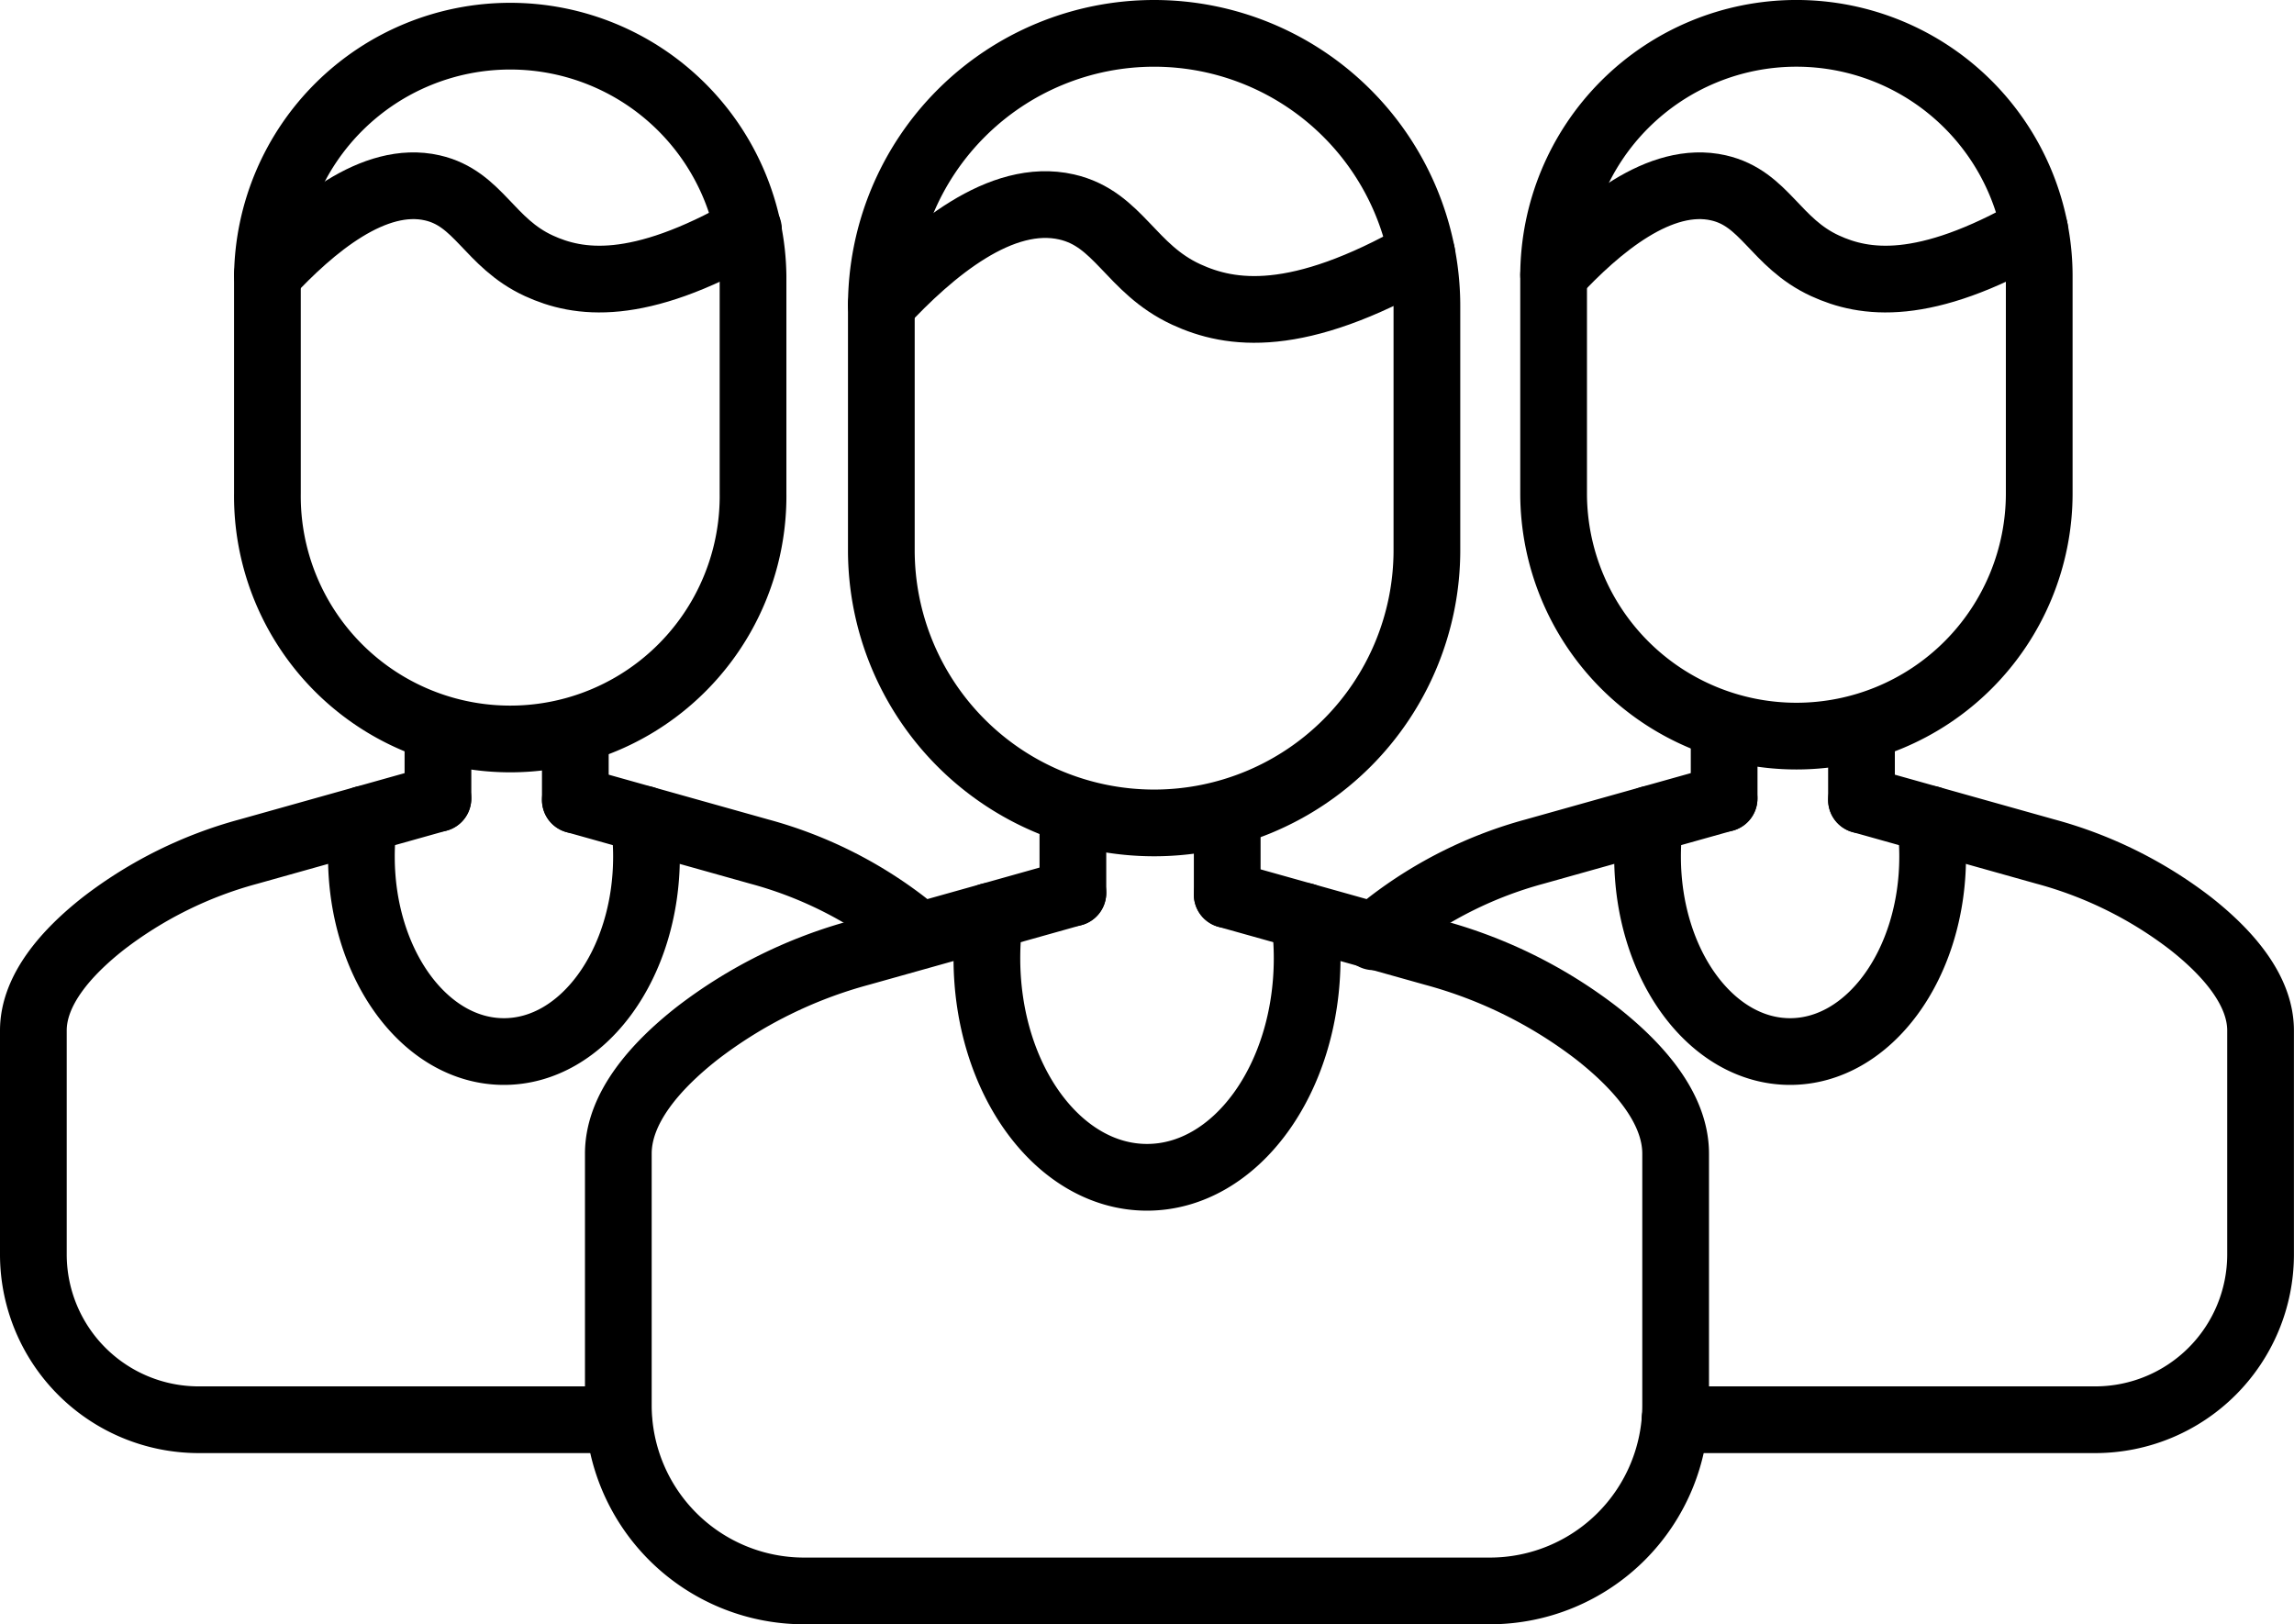
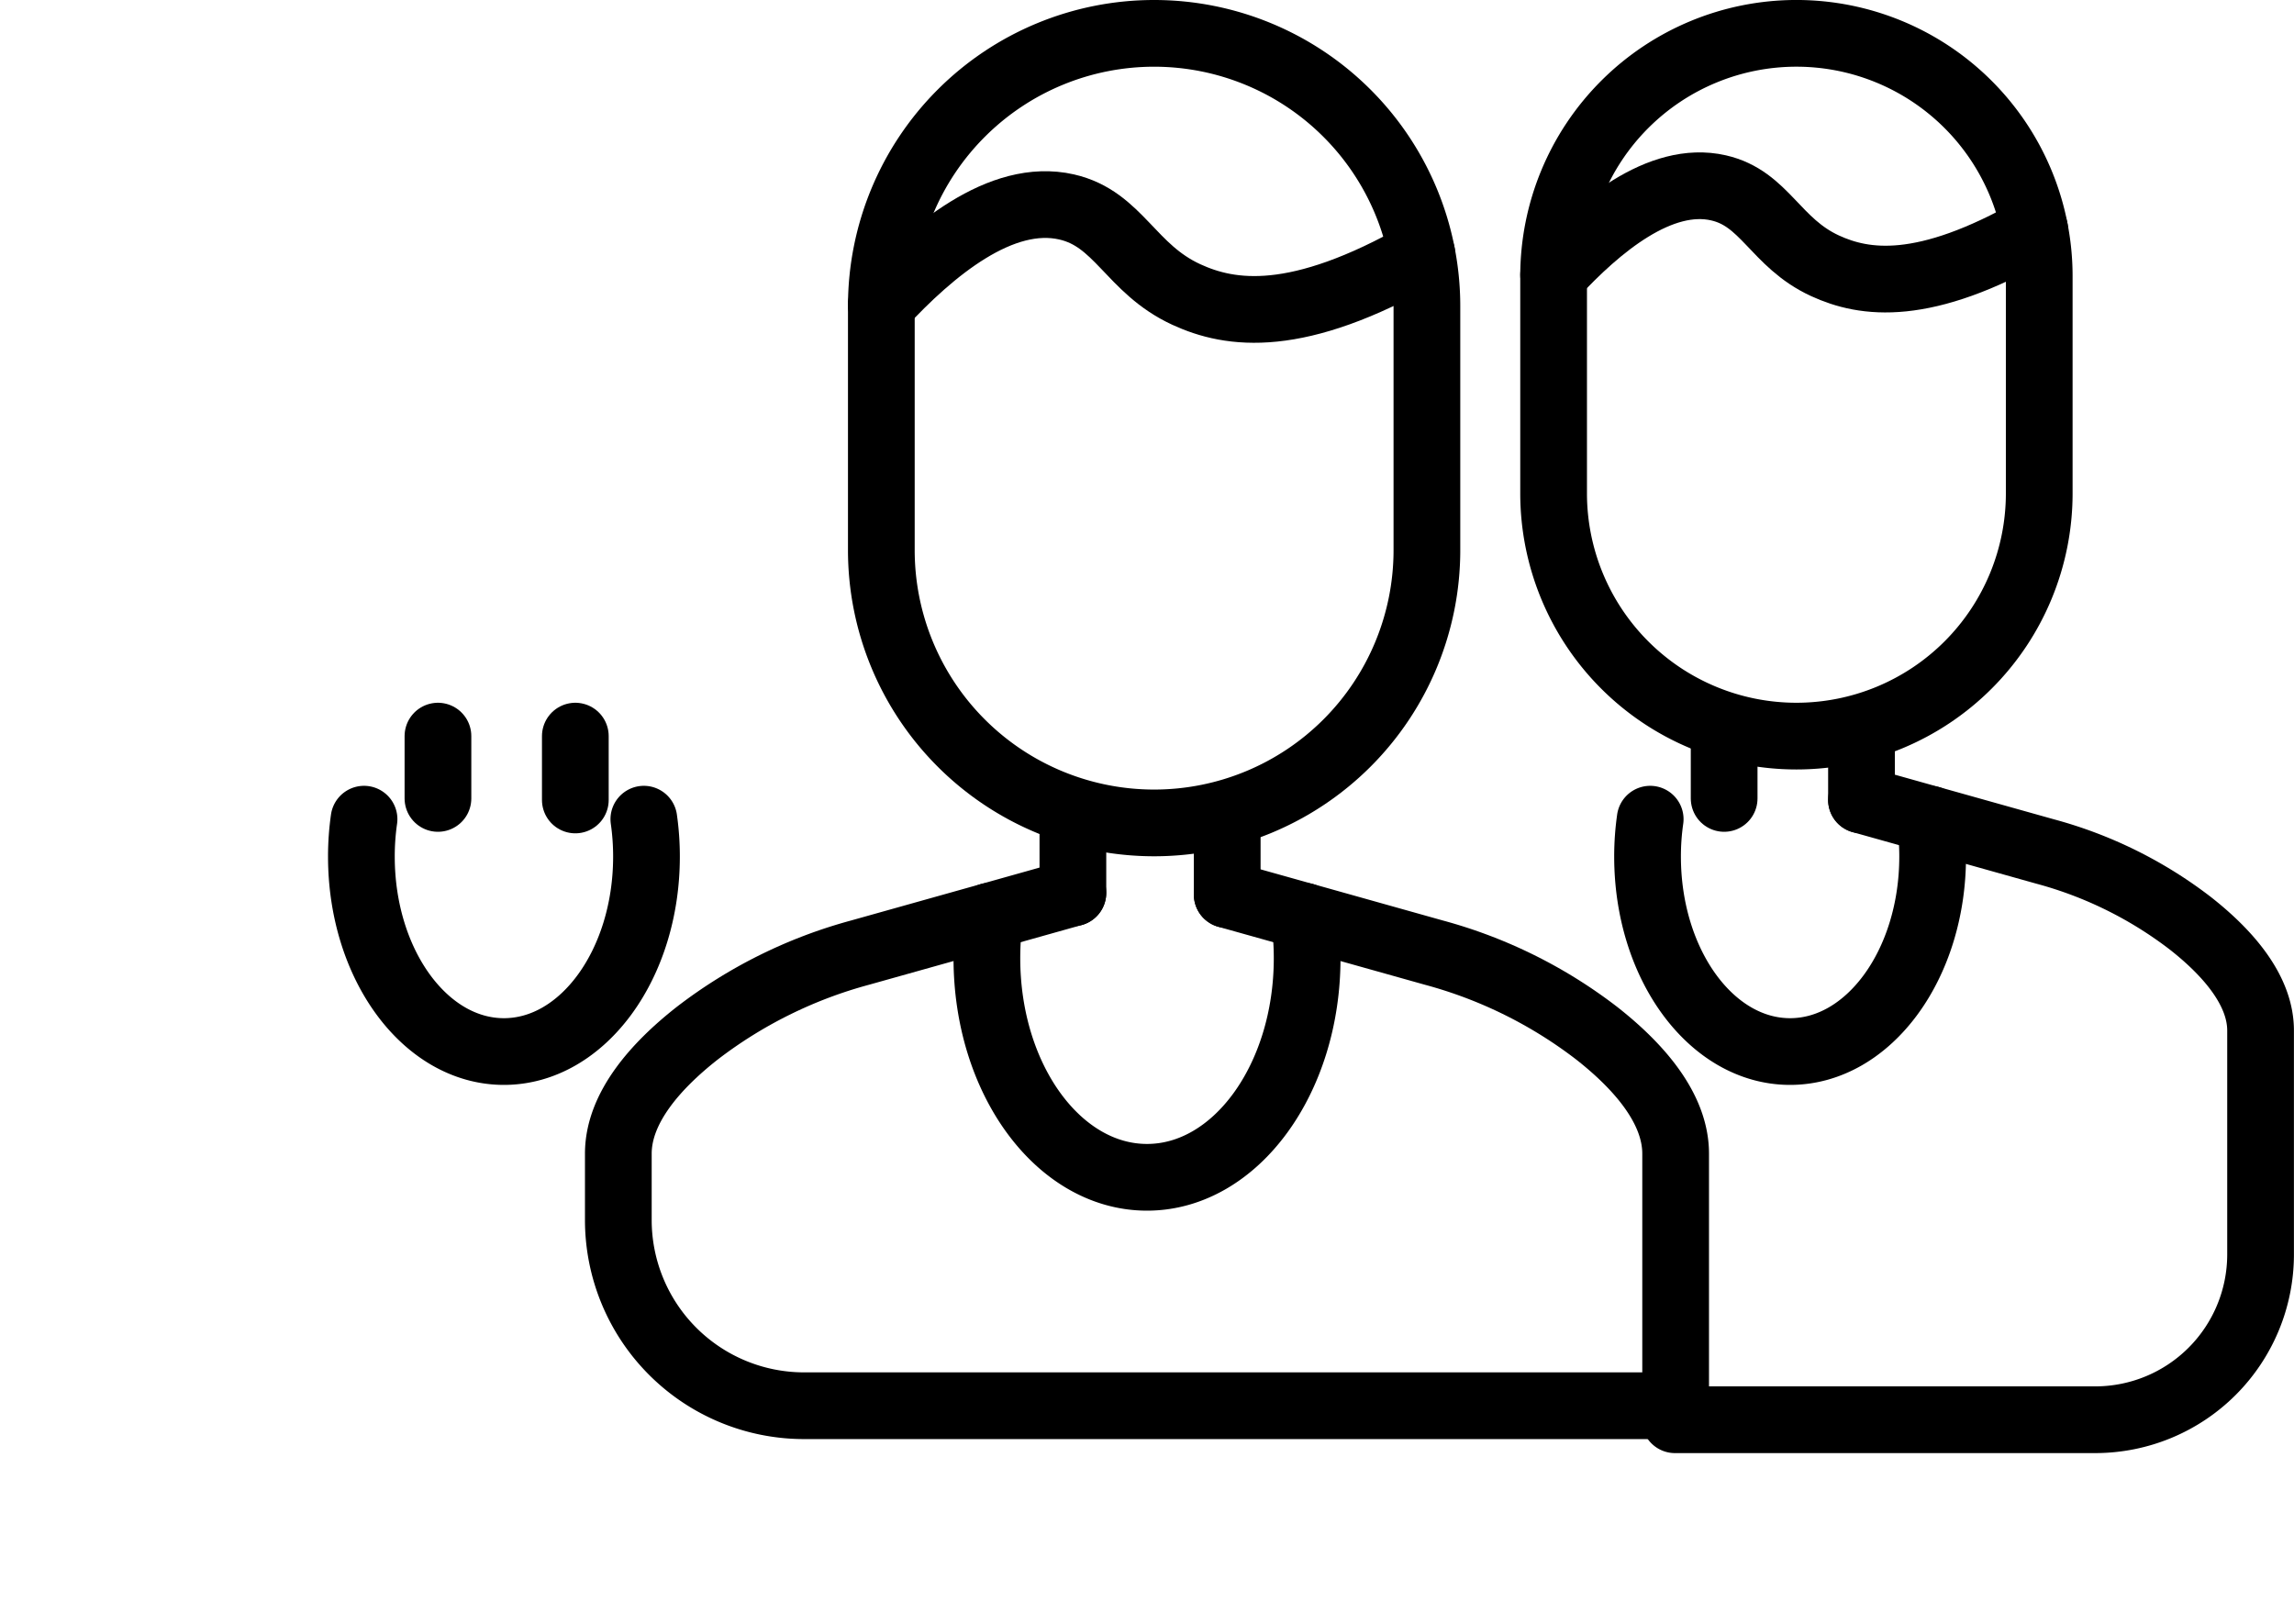
<svg xmlns="http://www.w3.org/2000/svg" width="68.765" height="48.695" viewBox="0 0 68.765 48.695">
  <defs>
    <clipPath id="clip-path">
      <rect id="Rectangle_134" data-name="Rectangle 134" width="68.765" height="48.695" transform="translate(0 0)" fill="none" stroke="#000" stroke-width="1" />
    </clipPath>
  </defs>
  <g id="Group_107" data-name="Group 107" transform="translate(0 0)">
    <g id="Group_106" data-name="Group 106" clip-path="url(#clip-path)">
      <path id="Path_303" data-name="Path 303" d="M42.773,12.835v3.658a8.177,8.177,0,1,1-16.354,0V9.177a8.177,8.177,0,1,1,16.354,0Z" fill="none" stroke="#000" stroke-linecap="round" stroke-linejoin="round" stroke-width="2" />
-       <path id="Path_304" data-name="Path 304" d="M36.787,26.82l2.307.647,3.89,1.092a13.96,13.96,0,0,1,4.883,2.419c1.237.972,2.362,2.234,2.362,3.608v7.556a5.569,5.569,0,0,1-5.553,5.552H24.087a5.568,5.568,0,0,1-5.552-5.552V34.586c0-1.374,1.124-2.636,2.361-3.608a13.977,13.977,0,0,1,4.883-2.419l3.891-1.092,2.491-.7" fill="none" stroke="#000" stroke-linecap="round" stroke-linejoin="round" stroke-width="2" />
+       <path id="Path_304" data-name="Path 304" d="M36.787,26.82l2.307.647,3.89,1.092a13.96,13.96,0,0,1,4.883,2.419c1.237.972,2.362,2.234,2.362,3.608v7.556H24.087a5.568,5.568,0,0,1-5.552-5.552V34.586c0-1.374,1.124-2.636,2.361-3.608a13.977,13.977,0,0,1,4.883-2.419l3.891-1.092,2.491-.7" fill="none" stroke="#000" stroke-linecap="round" stroke-linejoin="round" stroke-width="2" />
      <line id="Line_6" data-name="Line 6" y1="2.099" transform="translate(32.161 24.669)" fill="none" stroke="#000" stroke-linecap="round" stroke-linejoin="round" stroke-width="2" />
      <line id="Line_7" data-name="Line 7" y1="2.151" transform="translate(36.787 24.669)" fill="none" stroke="#000" stroke-linecap="round" stroke-linejoin="round" stroke-width="2" />
      <path id="Path_305" data-name="Path 305" d="M39.094,27.467a8.938,8.938,0,0,1,.089,1.259c0,3.627-2.149,6.568-4.8,6.568s-4.8-2.941-4.8-6.568a8.939,8.939,0,0,1,.088-1.259" fill="none" stroke="#000" stroke-linecap="round" stroke-linejoin="round" stroke-width="2" />
      <path id="Path_306" data-name="Path 306" d="M26.418,9.134c1.5-1.619,3.59-3.379,5.555-2.93,1.563.357,1.912,1.852,3.586,2.624,1.329.612,3.319.91,7.06-1.226" fill="none" stroke="#000" stroke-linecap="round" stroke-linejoin="round" stroke-width="2" />
      <path id="Path_307" data-name="Path 307" d="M61.128,11.534v3.255a7.278,7.278,0,1,1-14.557,0V8.278a7.278,7.278,0,0,1,14.557,0Z" fill="none" stroke="#000" stroke-linecap="round" stroke-linejoin="round" stroke-width="2" />
-       <path id="Path_308" data-name="Path 308" d="M41.177,28.084q.234-.208.479-.4A12.463,12.463,0,0,1,46,25.53l3.463-.972,2.217-.622" fill="none" stroke="#000" stroke-linecap="round" stroke-linejoin="round" stroke-width="2" />
      <path id="Path_309" data-name="Path 309" d="M55.8,23.982l2.053.576,3.463.972a12.437,12.437,0,0,1,4.347,2.153c1.1.865,2.1,1.988,2.1,3.211V37.62a4.957,4.957,0,0,1-4.942,4.942H50.209" fill="none" stroke="#000" stroke-linecap="round" stroke-linejoin="round" stroke-width="2" />
      <line id="Line_8" data-name="Line 8" y1="1.868" transform="translate(51.683 22.068)" fill="none" stroke="#000" stroke-linecap="round" stroke-linejoin="round" stroke-width="2" />
      <line id="Line_9" data-name="Line 9" y1="1.914" transform="translate(55.8 22.068)" fill="none" stroke="#000" stroke-linecap="round" stroke-linejoin="round" stroke-width="2" />
      <path id="Path_310" data-name="Path 310" d="M57.854,24.558a7.9,7.9,0,0,1,.079,1.121c0,3.228-1.913,5.845-4.274,5.845s-4.272-2.617-4.272-5.845a7.9,7.9,0,0,1,.079-1.121" fill="none" stroke="#000" stroke-linecap="round" stroke-linejoin="round" stroke-width="2" />
      <path id="Path_311" data-name="Path 311" d="M46.571,8.24C47.9,6.8,49.766,5.232,51.515,5.632c1.391.317,1.7,1.649,3.192,2.336,1.183.544,2.955.81,6.284-1.092" fill="none" stroke="#000" stroke-linecap="round" stroke-linejoin="round" stroke-width="2" />
-       <path id="Path_312" data-name="Path 312" d="M22.573,11.534v3.255a7.279,7.279,0,1,1-14.557,0V8.278a7.279,7.279,0,0,1,14.557,0Z" fill="none" stroke="#000" stroke-linecap="round" stroke-linejoin="round" stroke-width="2" />
-       <path id="Path_313" data-name="Path 313" d="M18.535,42.562H5.942A4.957,4.957,0,0,1,1,37.62V30.894c0-1.223,1-2.346,2.1-3.211A12.428,12.428,0,0,1,7.448,25.53l3.463-.972,2.216-.622" fill="none" stroke="#000" stroke-linecap="round" stroke-linejoin="round" stroke-width="2" />
-       <path id="Path_314" data-name="Path 314" d="M17.246,23.982l2.053.576,3.463.972a12.437,12.437,0,0,1,4.347,2.153c.139.11.277.224.412.342" fill="none" stroke="#000" stroke-linecap="round" stroke-linejoin="round" stroke-width="2" />
      <line id="Line_10" data-name="Line 10" y1="1.868" transform="translate(13.128 22.068)" fill="none" stroke="#000" stroke-linecap="round" stroke-linejoin="round" stroke-width="2" />
      <line id="Line_11" data-name="Line 11" y1="1.914" transform="translate(17.246 22.068)" fill="none" stroke="#000" stroke-linecap="round" stroke-linejoin="round" stroke-width="2" />
      <path id="Path_315" data-name="Path 315" d="M19.3,24.558a7.9,7.9,0,0,1,.079,1.121c0,3.228-1.913,5.845-4.274,5.845s-4.272-2.617-4.272-5.845a7.9,7.9,0,0,1,.079-1.121" fill="none" stroke="#000" stroke-linecap="round" stroke-linejoin="round" stroke-width="2" />
-       <path id="Path_316" data-name="Path 316" d="M8.016,8.24C9.35,6.8,11.211,5.232,12.96,5.632c1.391.317,1.7,1.649,3.192,2.336,1.183.544,2.955.81,6.284-1.092" fill="none" stroke="#000" stroke-linecap="round" stroke-linejoin="round" stroke-width="2" />
    </g>
  </g>
</svg>